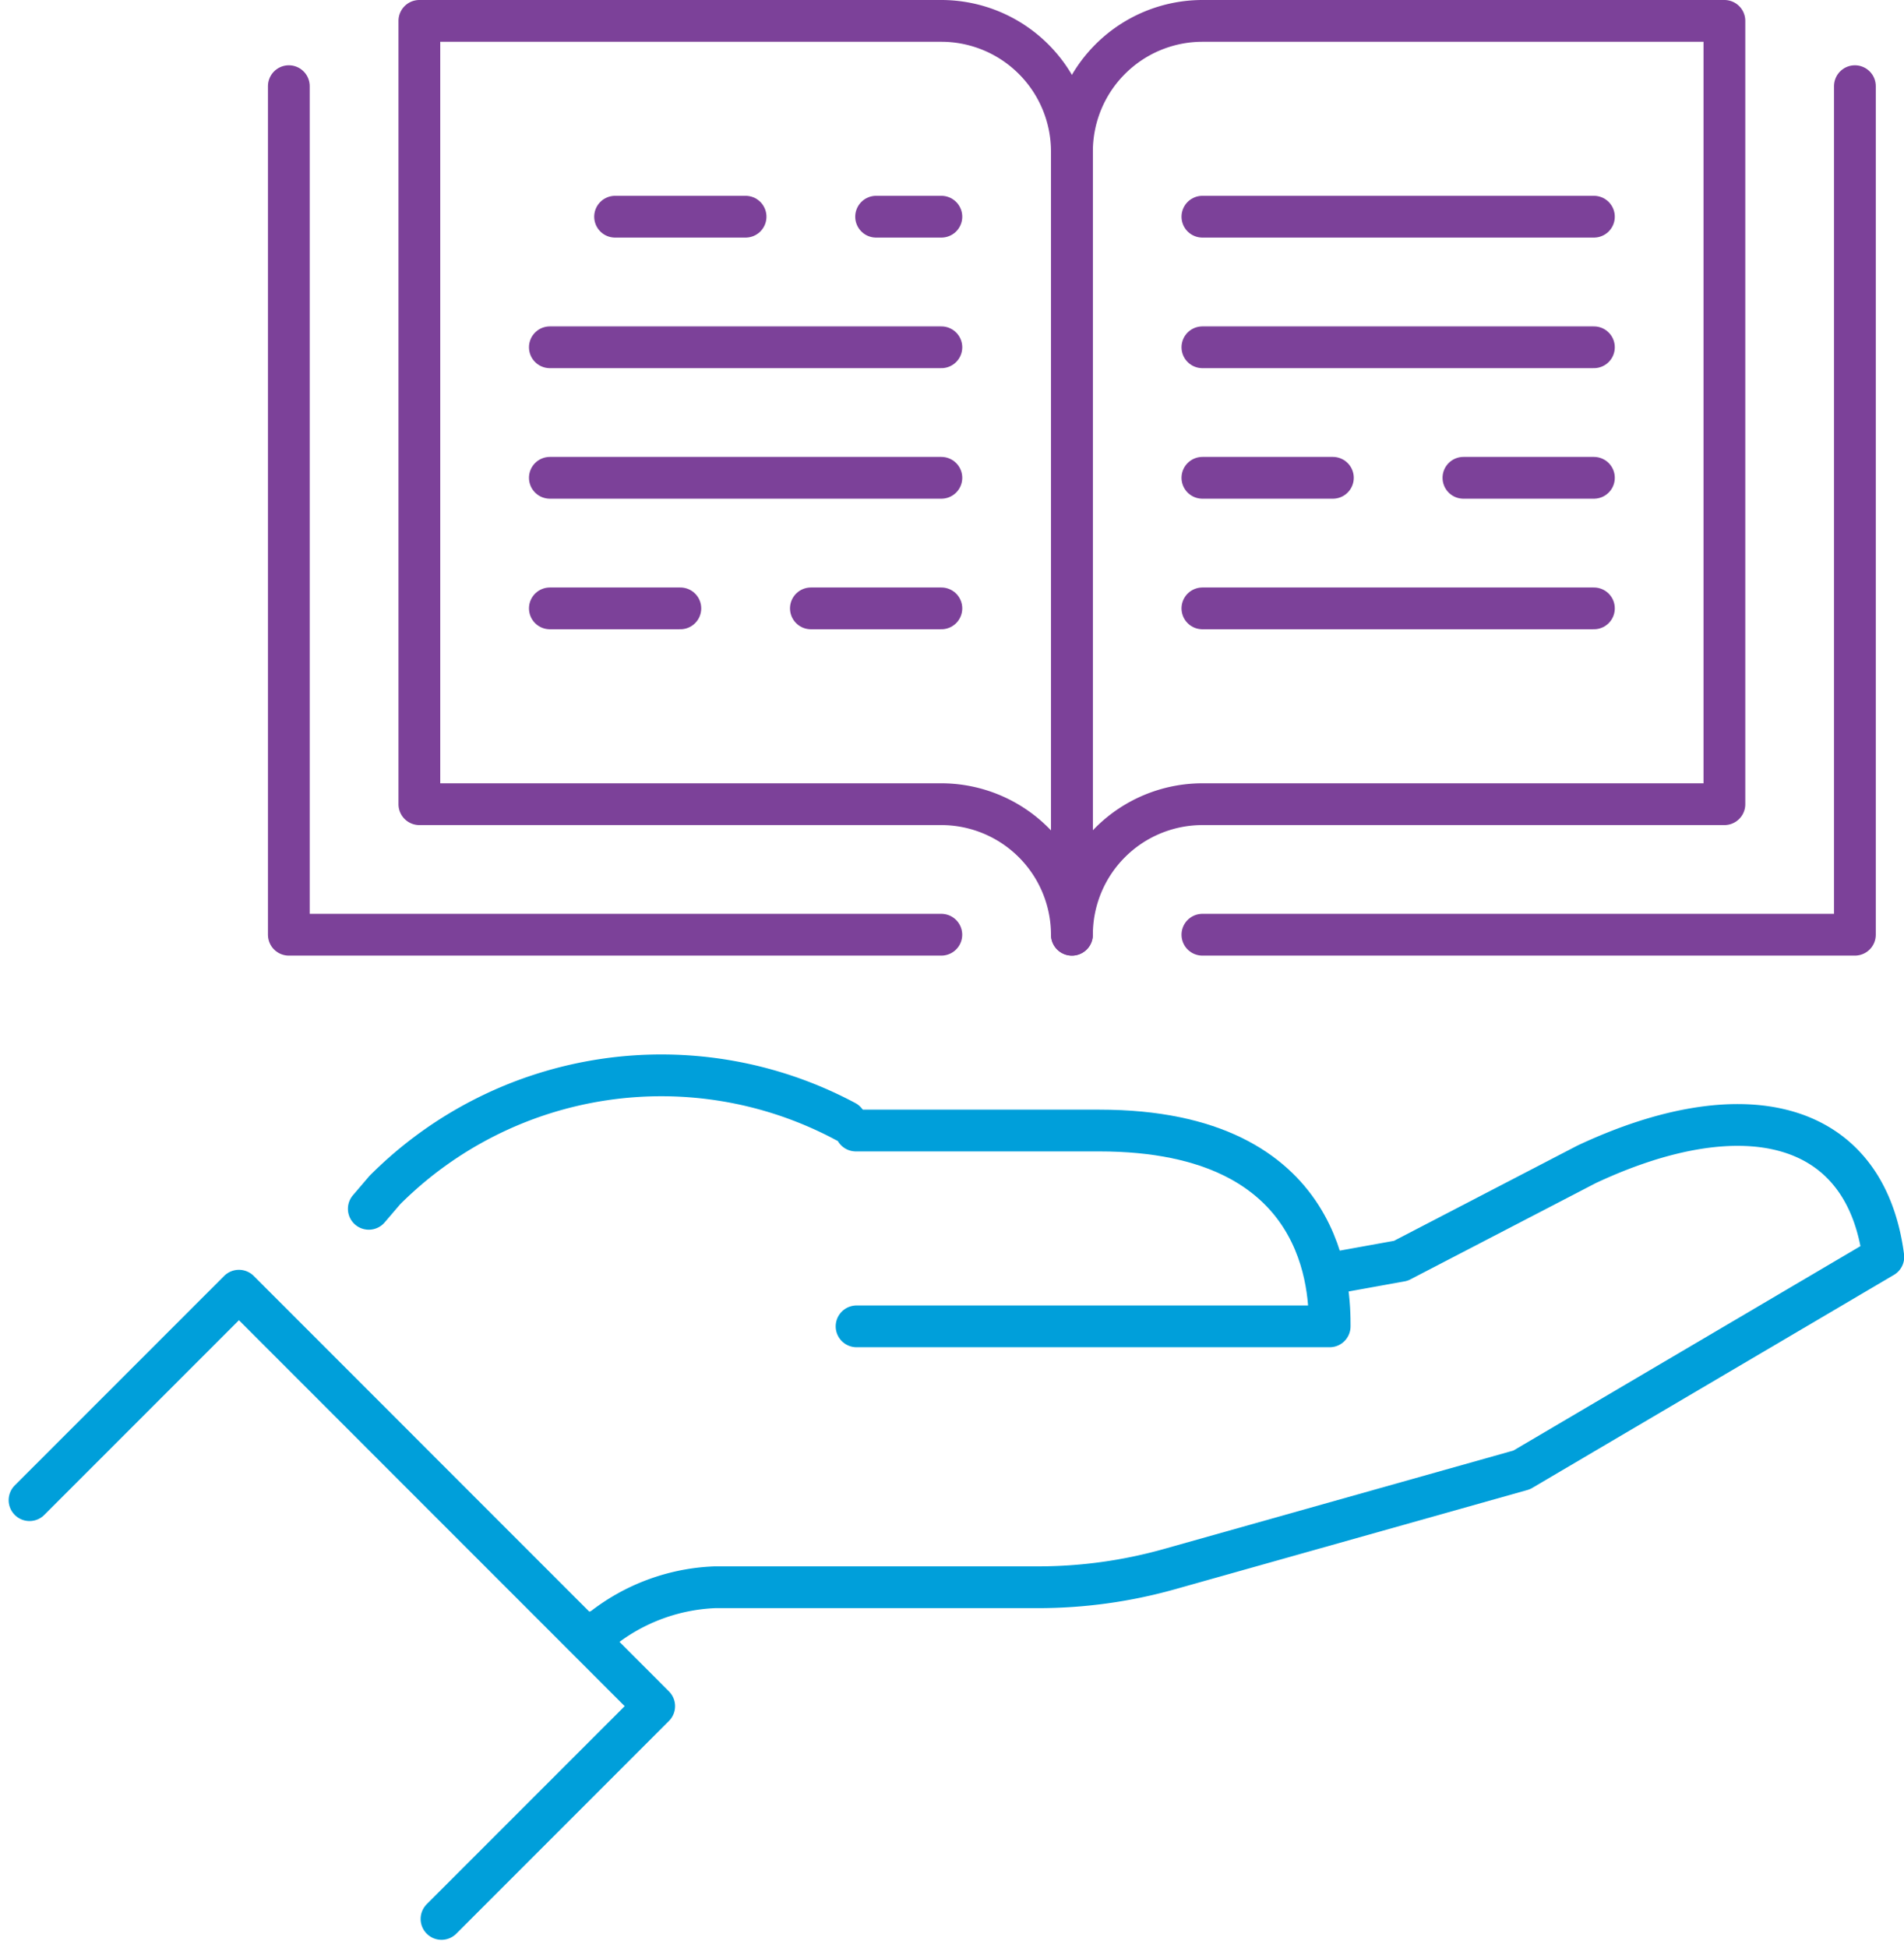
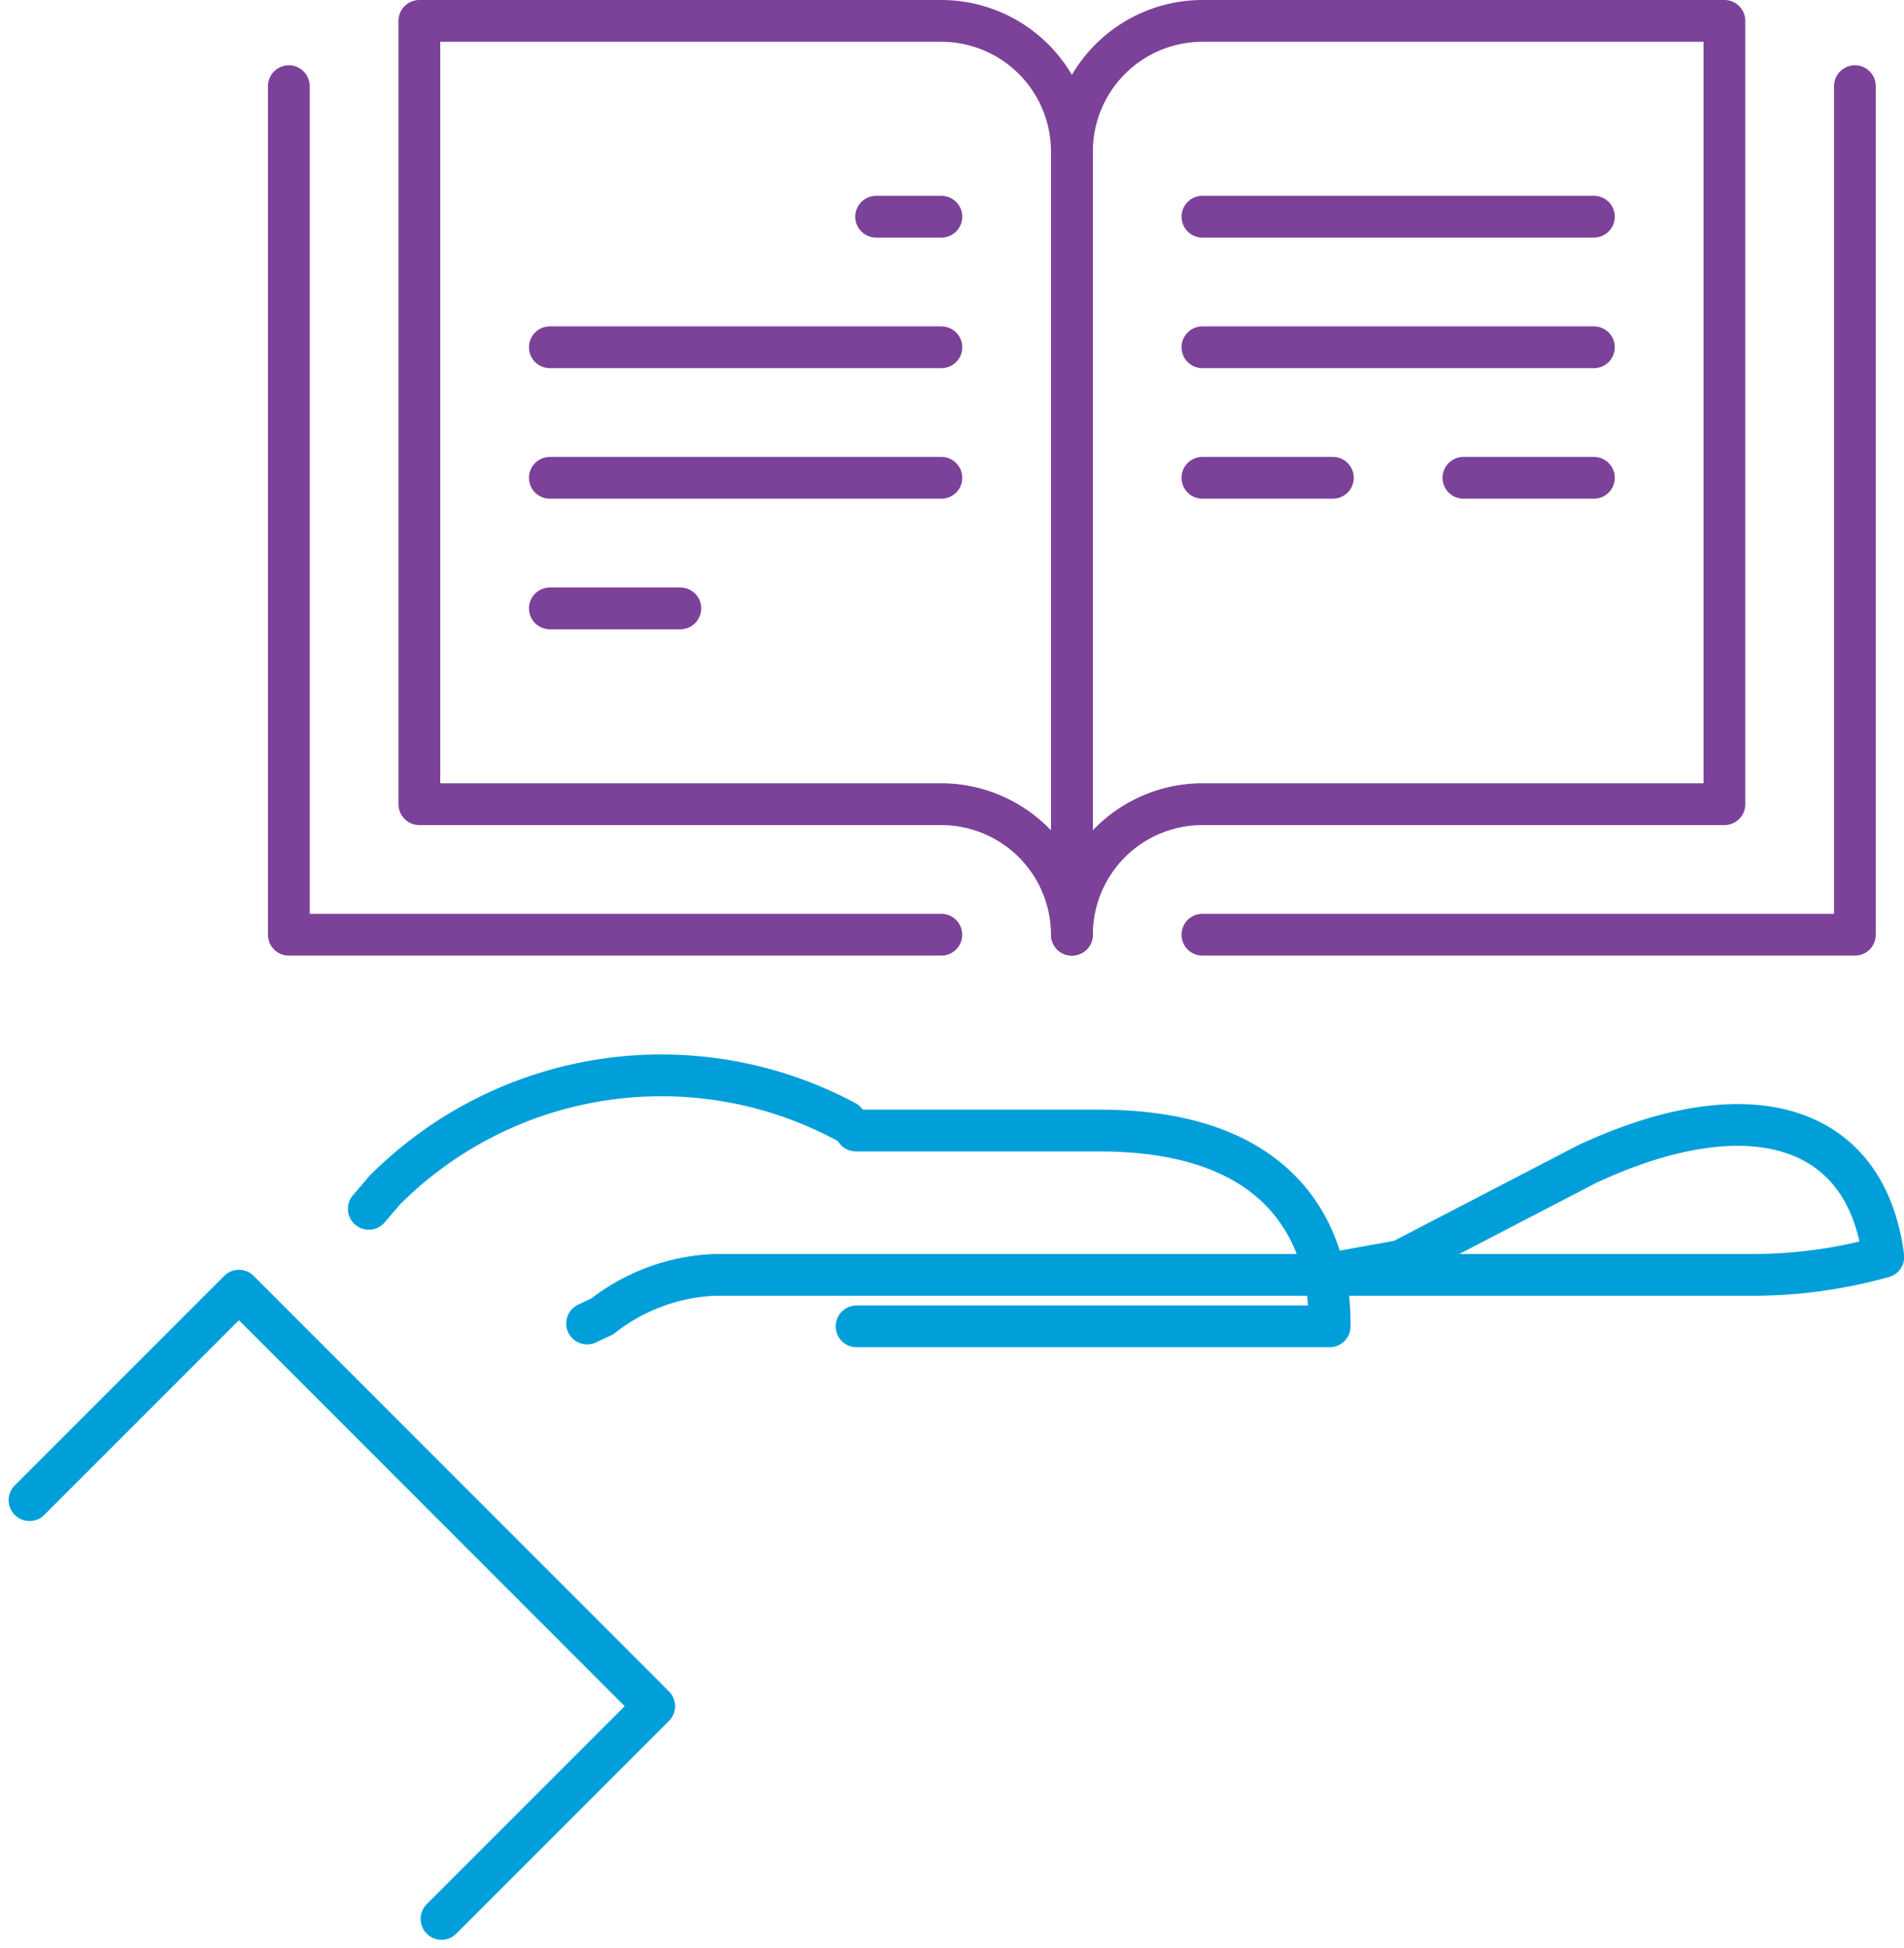
<svg xmlns="http://www.w3.org/2000/svg" width="45.597" height="46.645" viewBox="0 0 45.597 46.645">
  <g id="stories" transform="translate(-0.074 -0.281)">
    <path id="Path_427" data-name="Path 427" d="M17.116,17.759A9.358,9.358,0,0,0,6.085,19.4L5.7,19.85" transform="translate(3.206 9.371)" fill="none" stroke="#009fda" stroke-linecap="round" stroke-linejoin="round" stroke-width="1" />
-     <path id="Path_428" data-name="Path 428" d="M26.731,20.992l1.8-.325,4.449-2.31c3.744-1.755,6.674-1.083,7.106,2.216l-8.661,5.1-8.446,2.378a11.609,11.609,0,0,1-3.135.431H12.107a4.658,4.658,0,0,0-2.7.994l-.363.17" transform="translate(5.09 9.799)" fill="none" stroke="#009fda" stroke-linecap="round" stroke-linejoin="round" stroke-width="1" />
+     <path id="Path_428" data-name="Path 428" d="M26.731,20.992l1.8-.325,4.449-2.31c3.744-1.755,6.674-1.083,7.106,2.216a11.609,11.609,0,0,1-3.135.431H12.107a4.658,4.658,0,0,0-2.7.994l-.363.17" transform="translate(5.09 9.799)" fill="none" stroke="#009fda" stroke-linecap="round" stroke-linejoin="round" stroke-width="1" />
    <path id="Path_429" data-name="Path 429" d="M13.18,22.188h11.33c0-.781,0-4.688-5.516-4.688H13.164" transform="translate(7.407 9.847)" fill="none" stroke="#009fda" stroke-linecap="round" stroke-linejoin="round" stroke-width="1" />
    <path id="Path_430" data-name="Path 430" d="M.5,24.968l5.015-5.015L15.46,29.9l-5.094,5.094" transform="translate(0.281 11.228)" fill="none" stroke="#009fda" stroke-linecap="round" stroke-linejoin="round" stroke-width="1" />
    <path id="Path_431" data-name="Path 431" d="M34.1,1.5V21.815H18.474" transform="translate(10.395 0.844)" fill="none" stroke="#7c4199" stroke-linecap="round" stroke-linejoin="round" stroke-width="1" />
    <path id="Path_432" data-name="Path 432" d="M20.1,21.815H4.474V1.5" transform="translate(2.517 0.844)" fill="none" stroke="#7c4199" stroke-linecap="round" stroke-linejoin="round" stroke-width="1" />
    <path id="Path_433" data-name="Path 433" d="M32.1,19.253H19.6a3.125,3.125,0,0,0-3.124,3.125V3.625A3.127,3.127,0,0,1,19.6.5H32.1Z" transform="translate(9.27 0.281)" fill="none" stroke="#7c4199" stroke-linecap="round" stroke-linejoin="round" stroke-width="1" />
    <path id="Path_434" data-name="Path 434" d="M18.976,19.253H6.474V.5h12.5A3.129,3.129,0,0,1,22.1,3.625V22.378A3.129,3.129,0,0,0,18.976,19.253Z" transform="translate(3.643 0.281)" fill="none" stroke="#7c4199" stroke-linecap="round" stroke-linejoin="round" stroke-width="1" />
-     <line id="Line_304" data-name="Line 304" x1="9.376" transform="translate(28.869 14.846)" fill="none" stroke="#7c4199" stroke-linecap="round" stroke-linejoin="round" stroke-width="1" />
    <line id="Line_305" data-name="Line 305" x1="9.376" transform="translate(28.869 5.469)" fill="none" stroke="#7c4199" stroke-linecap="round" stroke-linejoin="round" stroke-width="1" />
    <line id="Line_306" data-name="Line 306" x2="3.125" transform="translate(28.869 11.72)" fill="none" stroke="#7c4199" stroke-linecap="round" stroke-linejoin="round" stroke-width="1" />
    <line id="Line_307" data-name="Line 307" x2="3.125" transform="translate(35.12 11.72)" fill="none" stroke="#7c4199" stroke-linecap="round" stroke-linejoin="round" stroke-width="1" />
    <line id="Line_308" data-name="Line 308" x1="9.376" transform="translate(28.869 8.595)" fill="none" stroke="#7c4199" stroke-linecap="round" stroke-linejoin="round" stroke-width="1" />
    <line id="Line_309" data-name="Line 309" x1="1.563" transform="translate(21.055 5.469)" fill="none" stroke="#7c4199" stroke-linecap="round" stroke-linejoin="round" stroke-width="1" />
-     <line id="Line_310" data-name="Line 310" x1="3.125" transform="translate(14.804 5.469)" fill="none" stroke="#7c4199" stroke-linecap="round" stroke-linejoin="round" stroke-width="1" />
-     <line id="Line_311" data-name="Line 311" x1="3.125" transform="translate(19.493 14.846)" fill="none" stroke="#7c4199" stroke-linecap="round" stroke-linejoin="round" stroke-width="1" />
    <line id="Line_312" data-name="Line 312" x1="3.125" transform="translate(13.242 14.846)" fill="none" stroke="#7c4199" stroke-linecap="round" stroke-linejoin="round" stroke-width="1" />
    <line id="Line_313" data-name="Line 313" x1="9.376" transform="translate(13.242 11.72)" fill="none" stroke="#7c4199" stroke-linecap="round" stroke-linejoin="round" stroke-width="1" />
    <line id="Line_314" data-name="Line 314" x1="9.376" transform="translate(13.242 8.595)" fill="none" stroke="#7c4199" stroke-linecap="round" stroke-linejoin="round" stroke-width="1" />
  </g>
</svg>